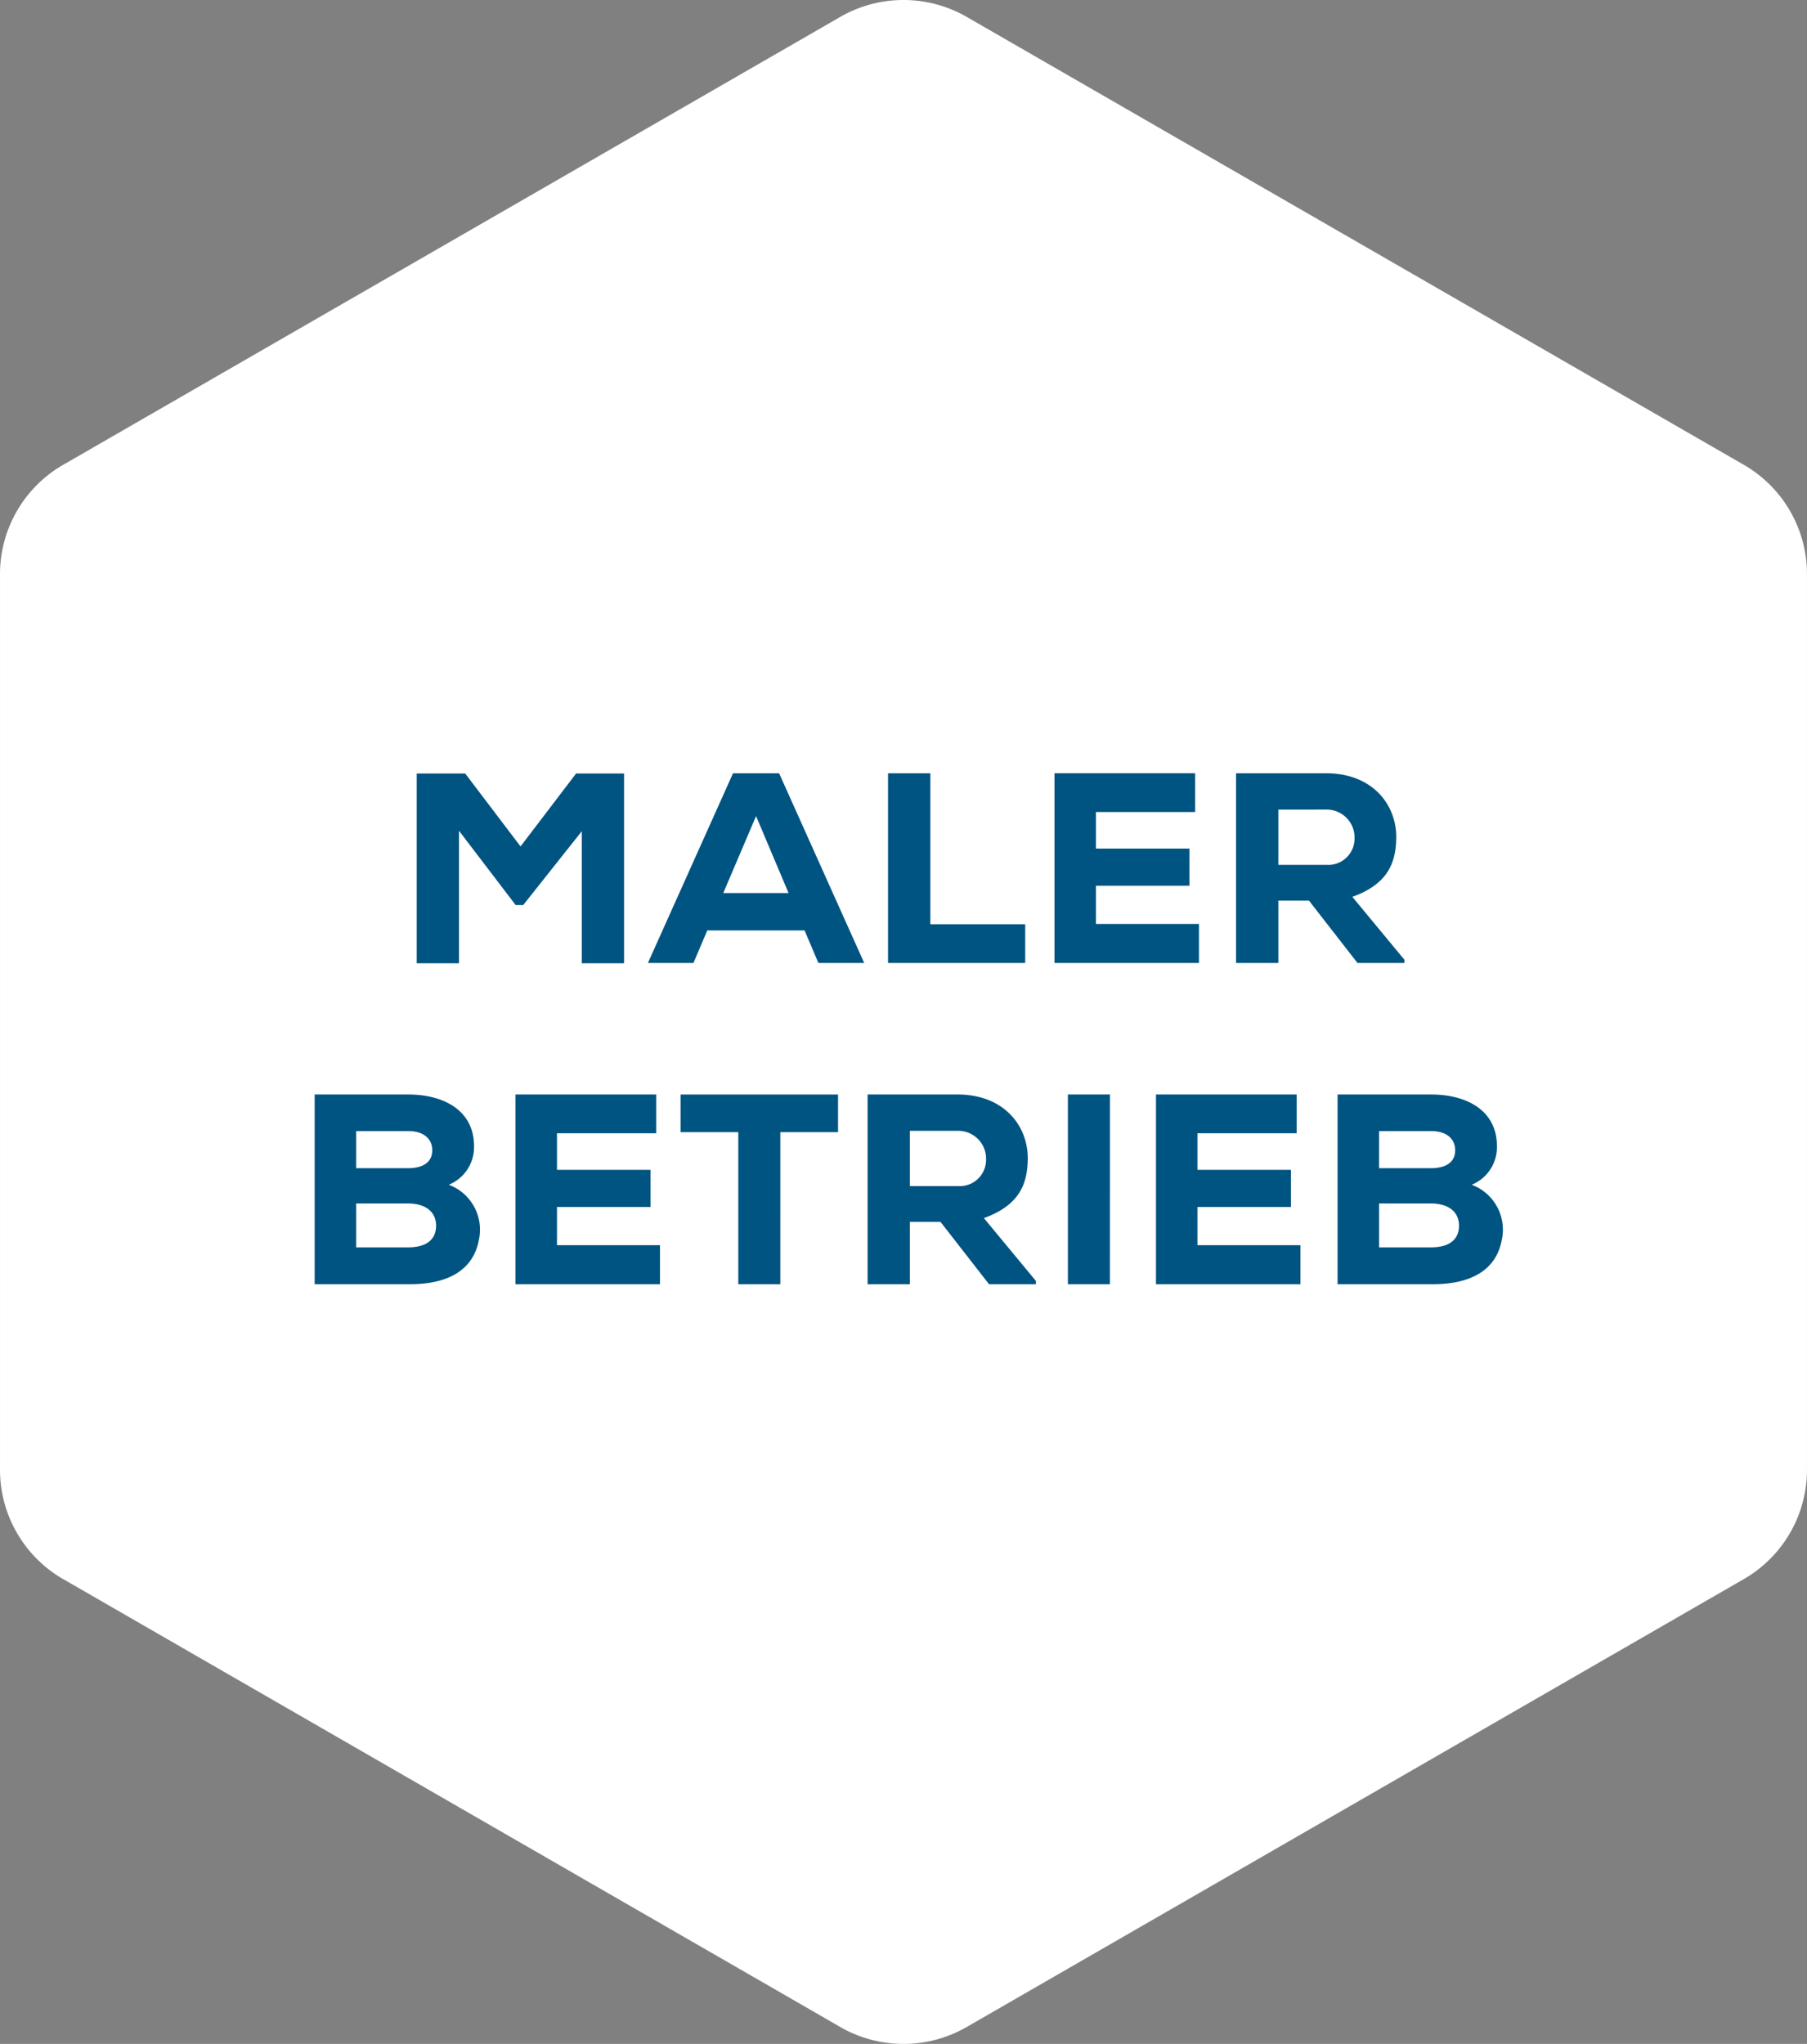
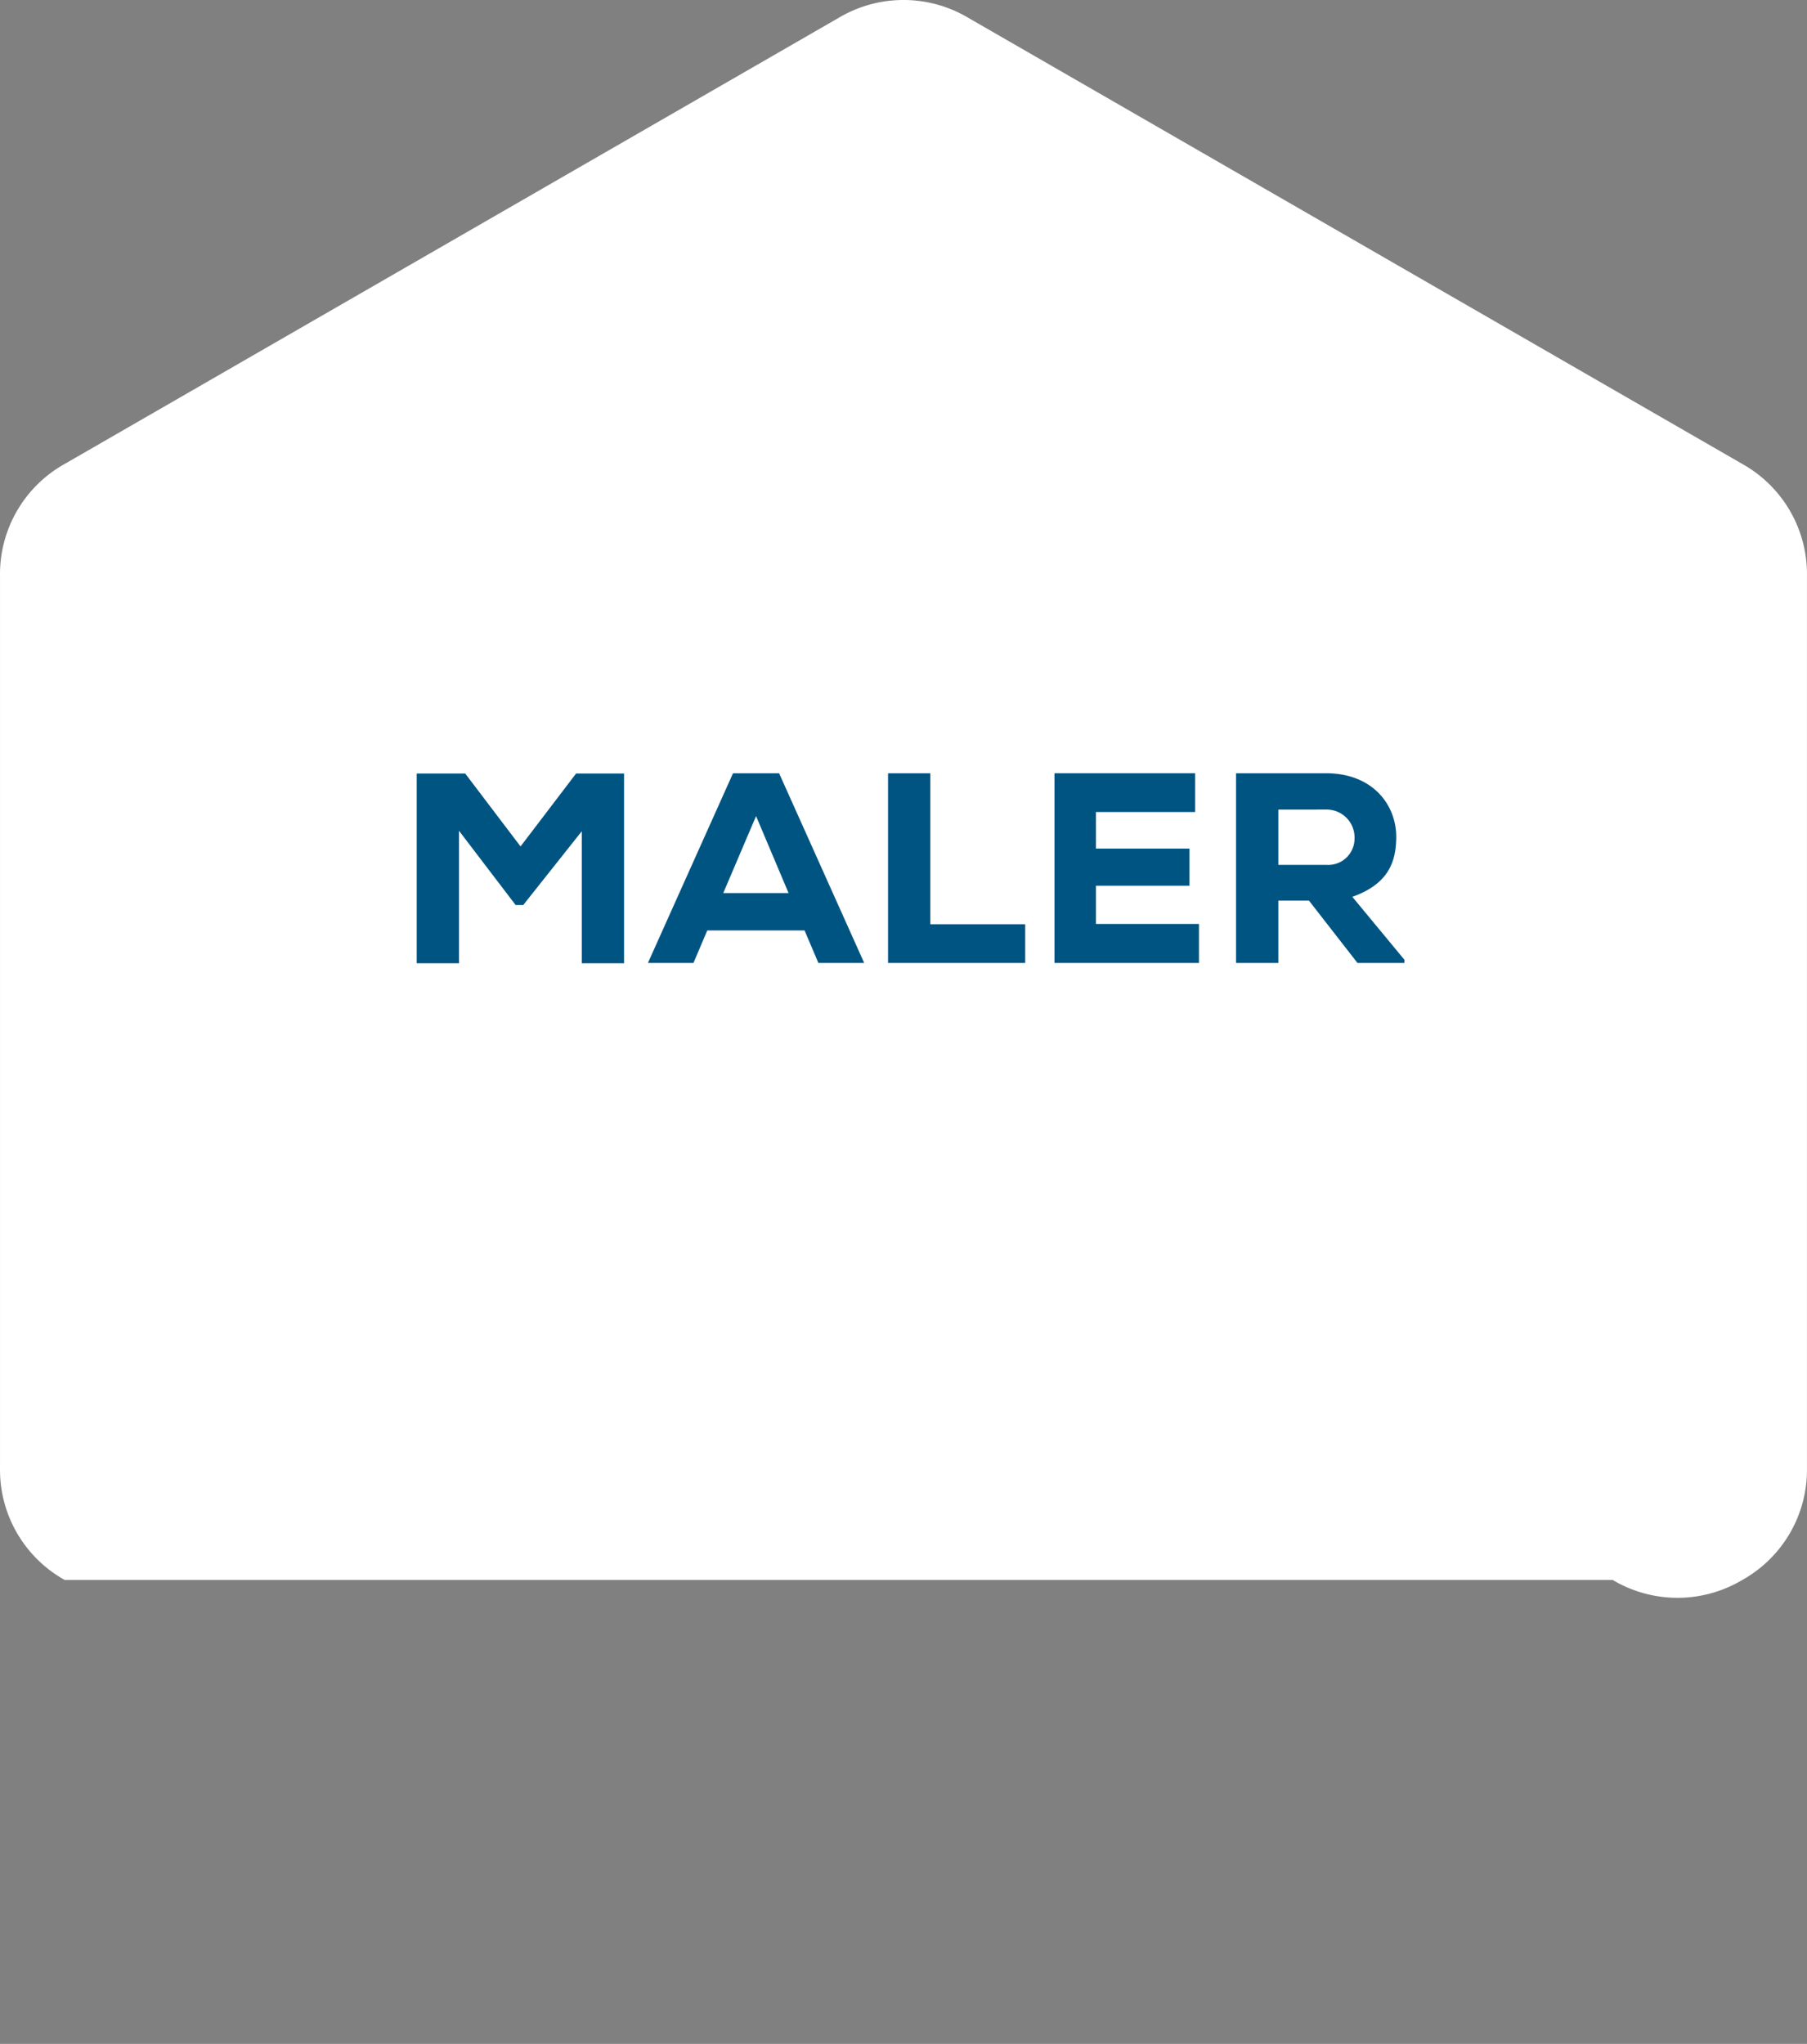
<svg xmlns="http://www.w3.org/2000/svg" width="180" height="203.607" viewBox="0 0 180 203.607">
  <rect x="0" y="0" width="180" height="203.607" fill="#808080" stroke="none" />
  <defs>
    <style>.a{fill:none;}.b{clip-path:url(#a);}.c{fill:#fff;}.d{fill:#005481;}</style>
    <clipPath id="a">
      <path class="a" d="M0,0H180V-203.607H0Z" />
    </clipPath>
  </defs>
  <g transform="translate(-25 91.607)">
    <g class="b" transform="translate(25 112)">
      <g transform="translate(96.449 -201.835)">
-         <path class="c" d="M0,0,77.1,44.441a12.572,12.572,0,0,1,6.448,11.15v88.881a12.572,12.572,0,0,1-6.448,11.15L0,200.062a12.61,12.61,0,0,1-12.9,0L-90,155.622a12.57,12.57,0,0,1-6.448-11.15V55.591A12.57,12.57,0,0,1-90,44.441L-12.9,0A12.619,12.619,0,0,1,0,0" />
+         <path class="c" d="M0,0,77.1,44.441a12.572,12.572,0,0,1,6.448,11.15v88.881a12.572,12.572,0,0,1-6.448,11.15a12.61,12.61,0,0,1-12.9,0L-90,155.622a12.57,12.57,0,0,1-6.448-11.15V55.591A12.57,12.57,0,0,1-90,44.441L-12.9,0A12.619,12.619,0,0,1,0,0" />
      </g>
      <g transform="translate(35.475 -83.724)">
-         <path class="d" d="M0,0H5.13C6.993,0,7.965.891,7.965,2.214s-.891,2.16-2.781,2.16H0ZM0-7.209H5.184c1.593,0,2.4.81,2.4,1.917S6.777-3.51,5.13-3.51H0Zm-4.131-3.645v18.9H5.346c3.78,0,6.318-1.377,6.885-4.428a4.778,4.778,0,0,0-3-5.481,4.042,4.042,0,0,0,2.511-3.861c0-3.51-2.97-5.13-6.561-5.13Zm34.4,15.012H20.007V.351h9.315v-3.7H20.007V-6.993h9.882v-3.861H15.876v18.9H30.267Zm7.8,3.888h4.185V-7.1h5.751v-3.753H32.318V-7.1h5.751Zm29.646-.324L62.531,1.458c3.618-1.3,4.347-3.483,4.374-5.94,0-3.321-2.43-6.372-6.993-6.372H50.948v18.9H55.16V1.836h3.051l4.833,6.21h4.671Zm-7.8-14.958a2.778,2.778,0,0,1,2.835,2.862,2.624,2.624,0,0,1-2.781,2.646H55.16V-7.236Zm15.173-3.618H70.9v18.9h4.185Zm0,18.9M94.066,4.158H83.806V.351h9.315v-3.7H83.806V-6.993h9.882v-3.861H79.675v18.9H94.066ZM101.895,0h5.13c1.863,0,2.835.891,2.835,2.214s-.891,2.16-2.781,2.16h-5.184Zm0-7.209h5.184c1.593,0,2.4.81,2.4,1.917s-.81,1.782-2.457,1.782h-5.13Zm-4.131-3.645v18.9h9.477c3.78,0,6.318-1.377,6.885-4.428a4.778,4.778,0,0,0-3-5.481,4.042,4.042,0,0,0,2.511-3.861c0-3.51-2.97-5.13-6.561-5.13Z" />
-       </g>
+         </g>
      <g transform="translate(57.952 -107.651)">
        <path class="d" d="M0,0H4.212V-18.9H-.567L-6.1-11.637-11.61-18.9h-4.833V0h4.212V-13.2l5.643,7.4h.756L0-13.149ZM23.571-.027h4.563l-8.478-18.9h-4.59L6.588-.027h4.536L12.5-3.267h9.693ZM20.6-6.993H14.094l3.267-7.668Zm9.908-11.934v18.9H44.171V-3.888h-9.45V-18.927ZM61.478-3.915H51.218V-7.722h9.315v-3.7H51.218v-3.645H61.1v-3.861H47.087v18.9H61.478ZM81.943-.351,76.759-6.615c3.618-1.3,4.347-3.483,4.374-5.94,0-3.321-2.43-6.372-6.993-6.372H65.176v18.9h4.212v-6.21h3.051l4.833,6.21h4.671Zm-7.8-14.958a2.778,2.778,0,0,1,2.835,2.862A2.624,2.624,0,0,1,74.194-9.8H69.388v-5.508Z" />
      </g>
    </g>
  </g>
</svg>